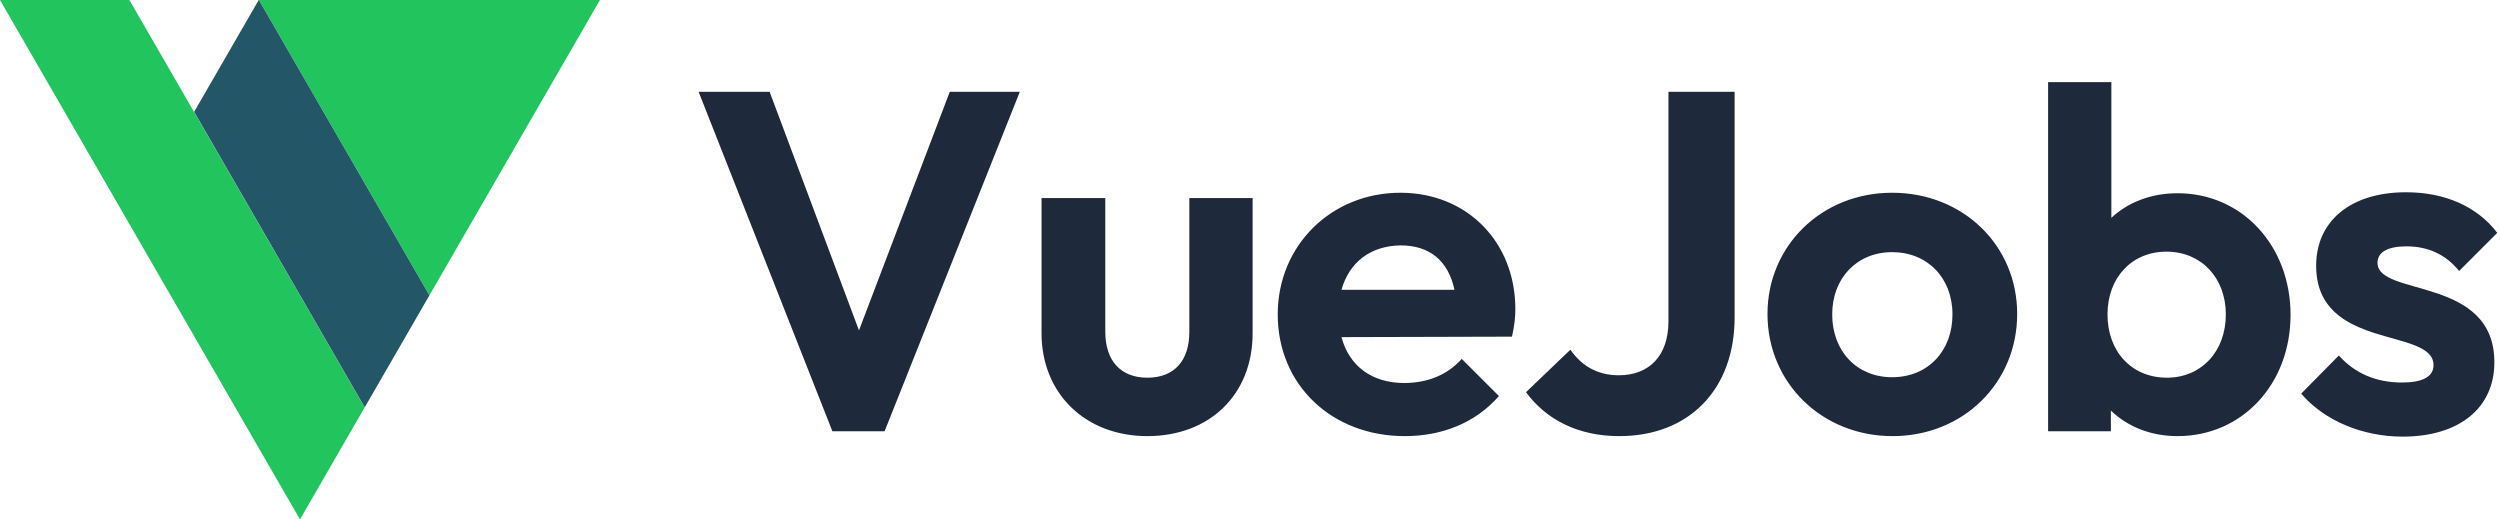
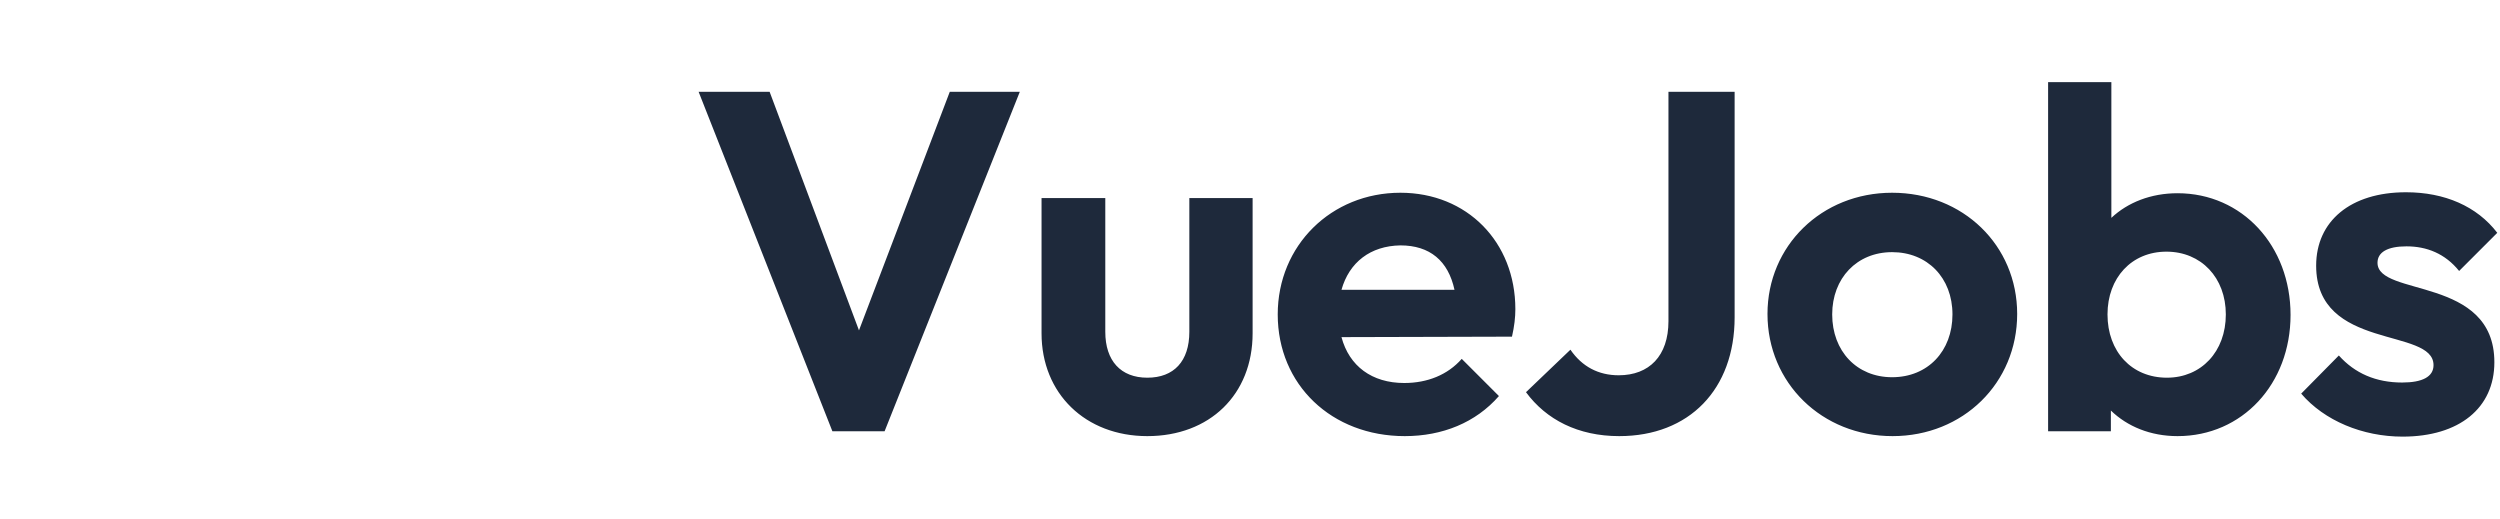
<svg xmlns="http://www.w3.org/2000/svg" width="154" height="32" viewBox="0 0 154 32" fill="none">
-   <path d="M51.276 26.568H54.49L62.82 5.656H58.506L52.913 20.351L47.409 5.656H43.035L51.276 26.568ZM70.675 26.865C74.513 26.865 77.161 24.308 77.161 20.53V12.201H73.263V20.44C73.263 22.255 72.311 23.266 70.675 23.266C69.038 23.266 68.086 22.225 68.086 20.44V12.201H64.159V20.53C64.159 24.248 66.867 26.865 70.675 26.865ZM86.533 26.865C88.853 26.865 90.906 26.033 92.334 24.397L90.043 22.106C89.181 23.088 87.931 23.593 86.503 23.593C84.51 23.593 83.111 22.552 82.635 20.767L93.138 20.738C93.286 20.083 93.346 19.548 93.346 19.042C93.346 14.908 90.371 11.873 86.265 11.873C82.01 11.873 78.708 15.116 78.708 19.369C78.708 23.712 82.04 26.865 86.533 26.865V26.865ZM86.265 15.116C88.08 15.116 89.21 16.068 89.597 17.852H82.635C83.111 16.157 84.42 15.145 86.265 15.116ZM99.743 26.865C104.057 26.865 106.853 23.98 106.853 19.548V5.656H102.777V19.786C102.777 21.928 101.587 23.117 99.713 23.117C98.463 23.117 97.452 22.582 96.738 21.541L94.001 24.159C95.25 25.854 97.214 26.865 99.743 26.865ZM116.582 26.865C120.926 26.865 124.258 23.594 124.258 19.34C124.258 15.116 120.926 11.873 116.553 11.873C112.209 11.873 108.877 15.146 108.877 19.34C108.877 23.594 112.238 26.865 116.582 26.865ZM116.553 23.237C114.381 23.237 112.863 21.63 112.863 19.369C112.863 17.139 114.381 15.532 116.553 15.532C118.725 15.532 120.272 17.109 120.272 19.369C120.272 21.63 118.754 23.237 116.553 23.237ZM126.163 26.568H130.03V25.289C131.042 26.271 132.47 26.865 134.136 26.865C138.123 26.865 141.098 23.653 141.098 19.399C141.098 15.145 138.123 11.903 134.136 11.903C132.5 11.903 131.072 12.468 130.06 13.42V5.061H126.163V26.568ZM133.482 23.266C131.31 23.266 129.822 21.66 129.822 19.369C129.822 17.109 131.31 15.502 133.452 15.502C135.594 15.502 137.111 17.109 137.111 19.369C137.111 21.66 135.594 23.266 133.482 23.266ZM148.001 26.896C151.482 26.896 153.653 25.14 153.653 22.314C153.653 16.99 146.454 18.299 146.454 16.187C146.454 15.532 147.078 15.175 148.239 15.175C149.488 15.175 150.619 15.621 151.482 16.692L153.832 14.342C152.582 12.706 150.589 11.843 148.209 11.843C144.787 11.843 142.675 13.629 142.675 16.365C142.675 21.63 149.905 20.143 149.905 22.493C149.905 23.207 149.22 23.564 147.971 23.564C146.364 23.564 145.055 22.999 144.073 21.898L141.753 24.248C143.181 25.914 145.531 26.896 148.001 26.896V26.896Z" fill="#1E293B" />
-   <path d="M22.465 25.098L22.073 25.775L22.07 25.777L18.479 31.996L0 0H7.971L22.463 25.096L22.465 25.098ZM26.454 18.191L15.948 0H36.957L26.454 18.191Z" fill="#22C55D" />
-   <path d="M26.453 18.191L22.469 25.089H22.466L11.966 6.901L11.959 6.891L15.937 0H15.947L26.451 18.19L26.453 18.191Z" fill="#235667" />
+   <path d="M51.276 26.568H54.49L62.82 5.656H58.506L52.913 20.351L47.409 5.656H43.035L51.276 26.568ZM70.675 26.865C74.513 26.865 77.161 24.308 77.161 20.53V12.201H73.263V20.44C73.263 22.255 72.311 23.266 70.675 23.266C69.038 23.266 68.086 22.225 68.086 20.44V12.201H64.159V20.53C64.159 24.248 66.867 26.865 70.675 26.865ZM86.533 26.865C88.853 26.865 90.906 26.033 92.334 24.397L90.043 22.106C89.181 23.088 87.931 23.593 86.503 23.593C84.51 23.593 83.111 22.552 82.635 20.767L93.138 20.738C93.286 20.083 93.346 19.548 93.346 19.042C93.346 14.908 90.371 11.873 86.265 11.873C82.01 11.873 78.708 15.116 78.708 19.369C78.708 23.712 82.04 26.865 86.533 26.865V26.865ZM86.265 15.116C88.08 15.116 89.21 16.068 89.597 17.852H82.635C83.111 16.157 84.42 15.145 86.265 15.116ZM99.743 26.865C104.057 26.865 106.853 23.98 106.853 19.548V5.656H102.777V19.786C102.777 21.928 101.587 23.117 99.713 23.117C98.463 23.117 97.452 22.582 96.738 21.541L94.001 24.159C95.25 25.854 97.214 26.865 99.743 26.865ZM116.582 26.865C120.926 26.865 124.258 23.594 124.258 19.34C124.258 15.116 120.926 11.873 116.553 11.873C112.209 11.873 108.877 15.146 108.877 19.34C108.877 23.594 112.238 26.865 116.582 26.865ZM116.553 23.237C114.381 23.237 112.863 21.63 112.863 19.369C112.863 17.139 114.381 15.532 116.553 15.532C118.725 15.532 120.272 17.109 120.272 19.369C120.272 21.63 118.754 23.237 116.553 23.237ZM126.163 26.568H130.03V25.289C131.042 26.271 132.47 26.865 134.136 26.865C138.123 26.865 141.098 23.653 141.098 19.399C141.098 15.145 138.123 11.903 134.136 11.903C132.5 11.903 131.072 12.468 130.06 13.42V5.061H126.163V26.568ZM133.482 23.266C131.31 23.266 129.822 21.66 129.822 19.369C129.822 17.109 131.31 15.502 133.452 15.502C135.594 15.502 137.111 17.109 137.111 19.369C137.111 21.66 135.594 23.266 133.482 23.266ZM148.001 26.896C151.482 26.896 153.653 25.14 153.653 22.314C153.653 16.99 146.454 18.299 146.454 16.187C146.454 15.532 147.078 15.175 148.239 15.175C149.488 15.175 150.619 15.621 151.482 16.692L153.832 14.342C152.582 12.706 150.589 11.843 148.209 11.843C144.787 11.843 142.675 13.629 142.675 16.365C142.675 21.63 149.905 20.143 149.905 22.493C149.905 23.207 149.22 23.564 147.971 23.564C146.364 23.564 145.055 22.999 144.073 21.898L141.753 24.248C143.181 25.914 145.531 26.896 148.001 26.896Z" fill="#1E293B" />
</svg>